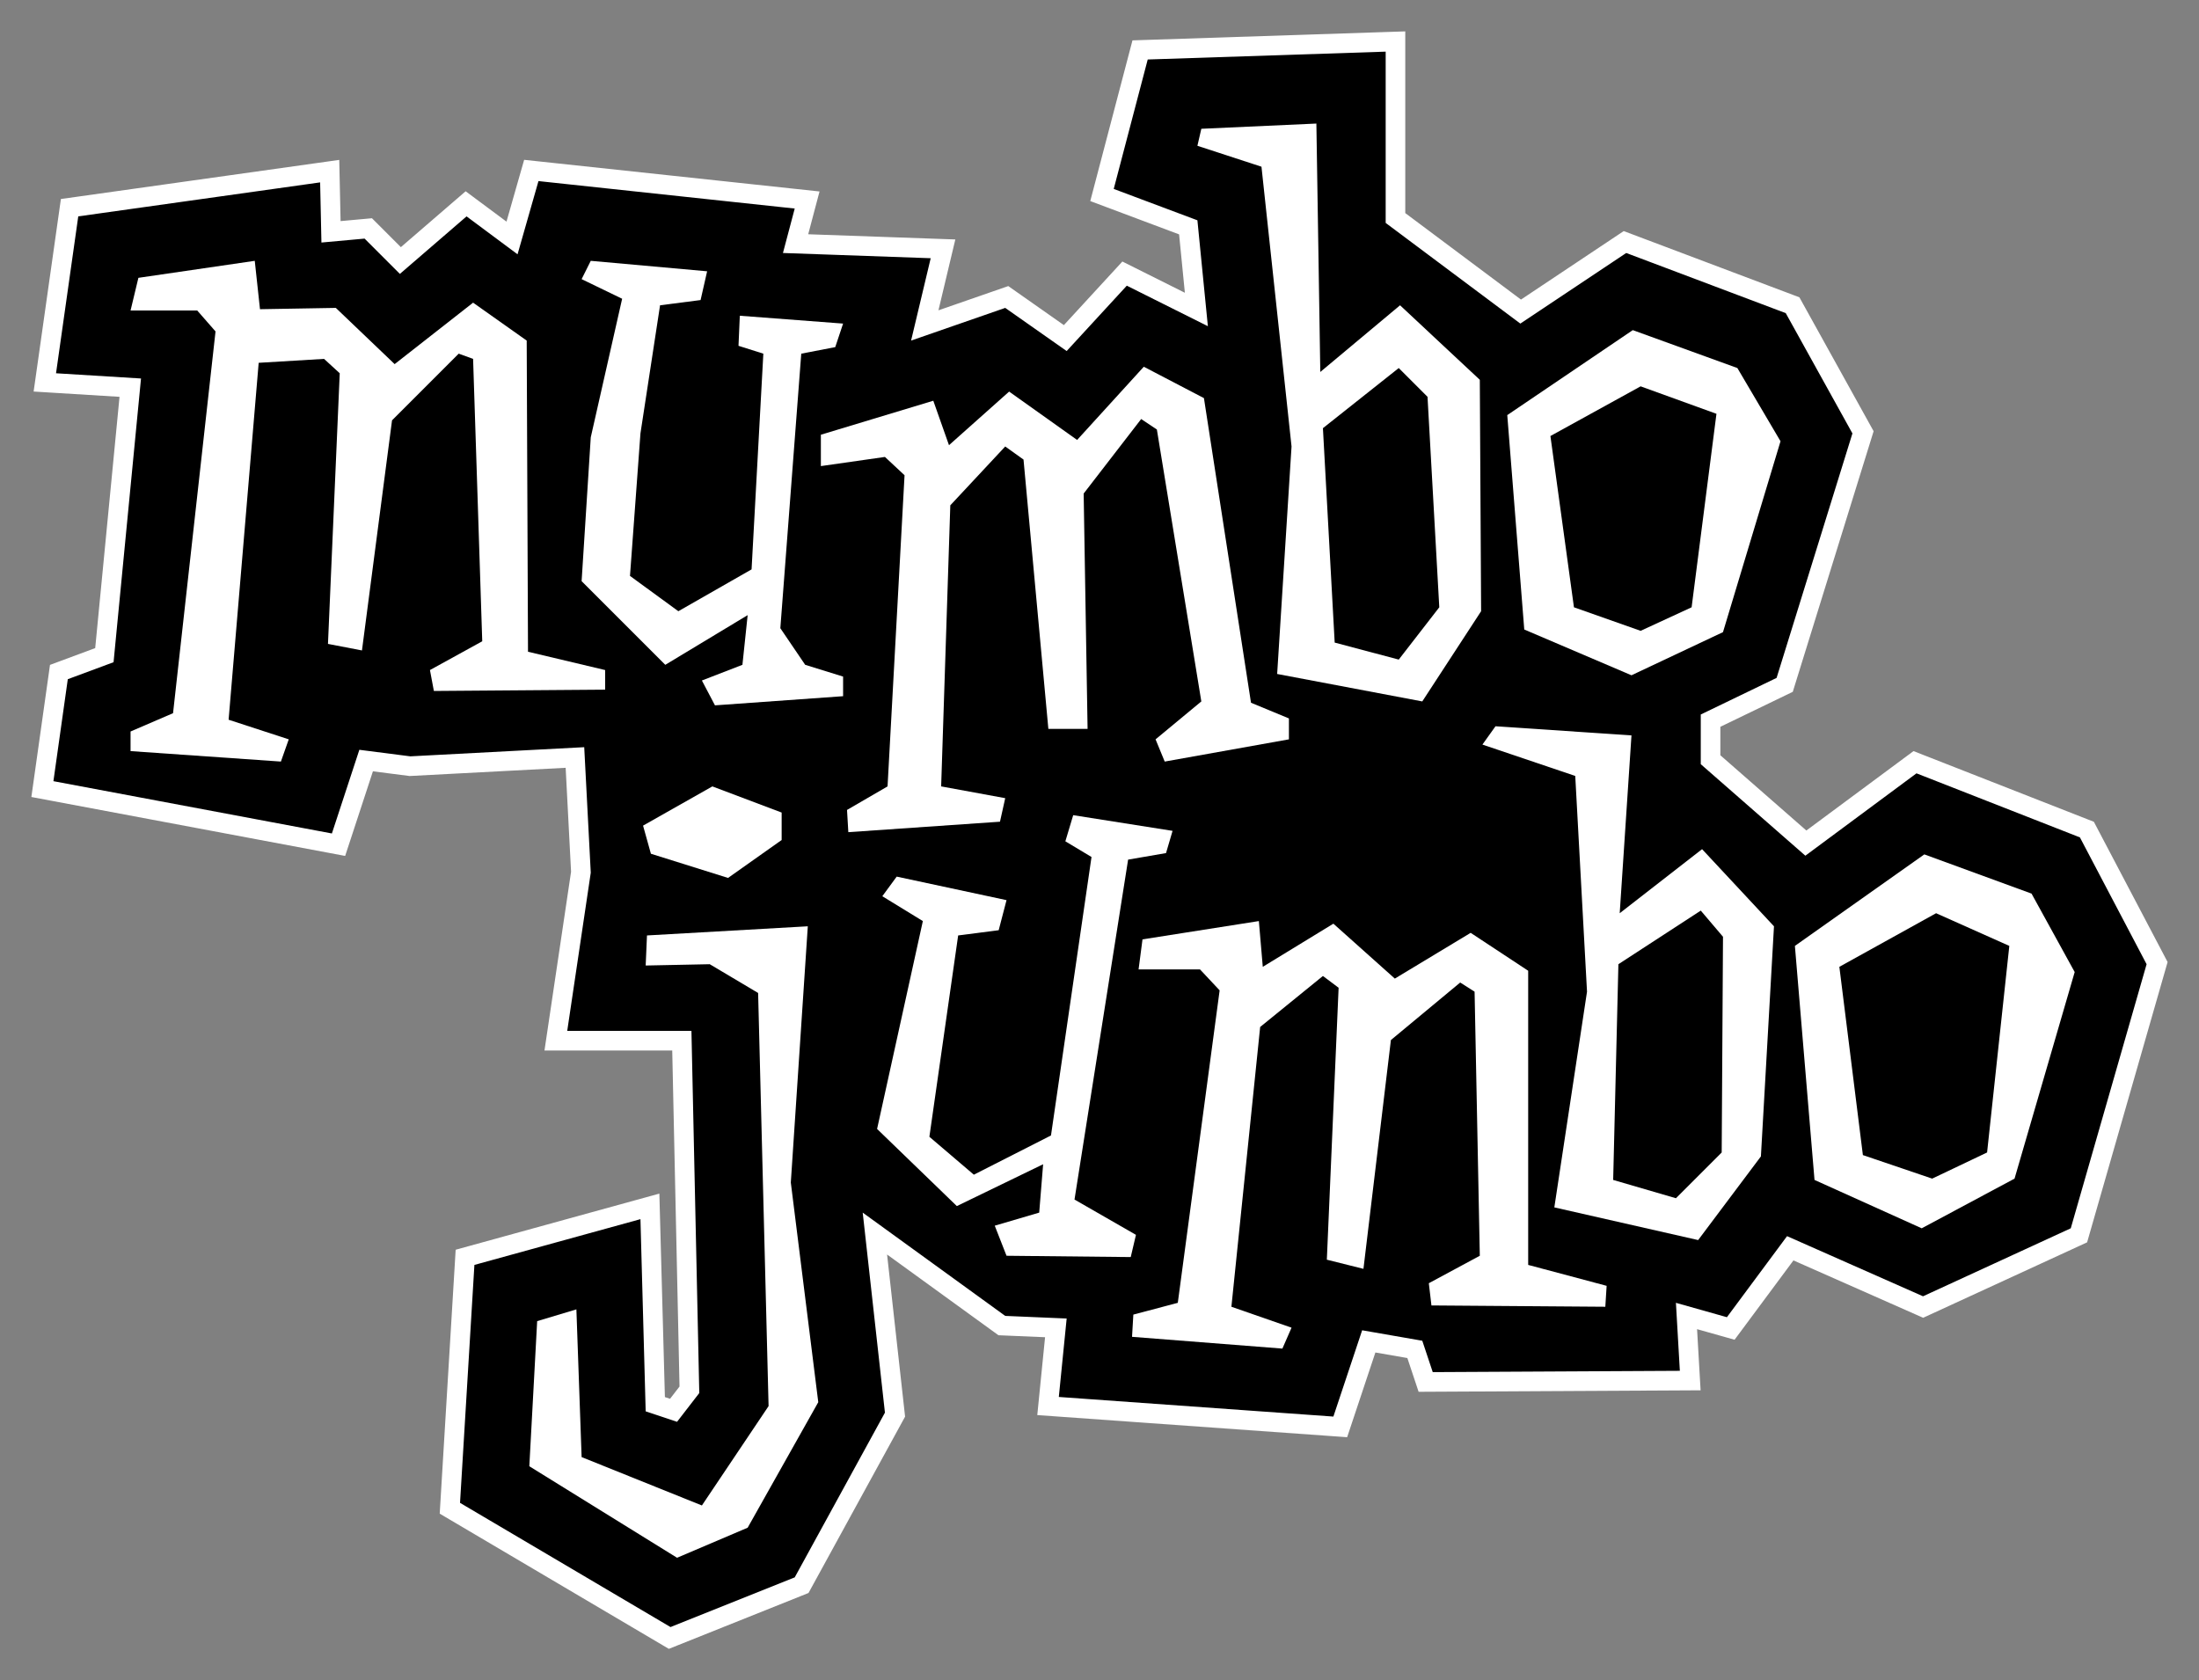
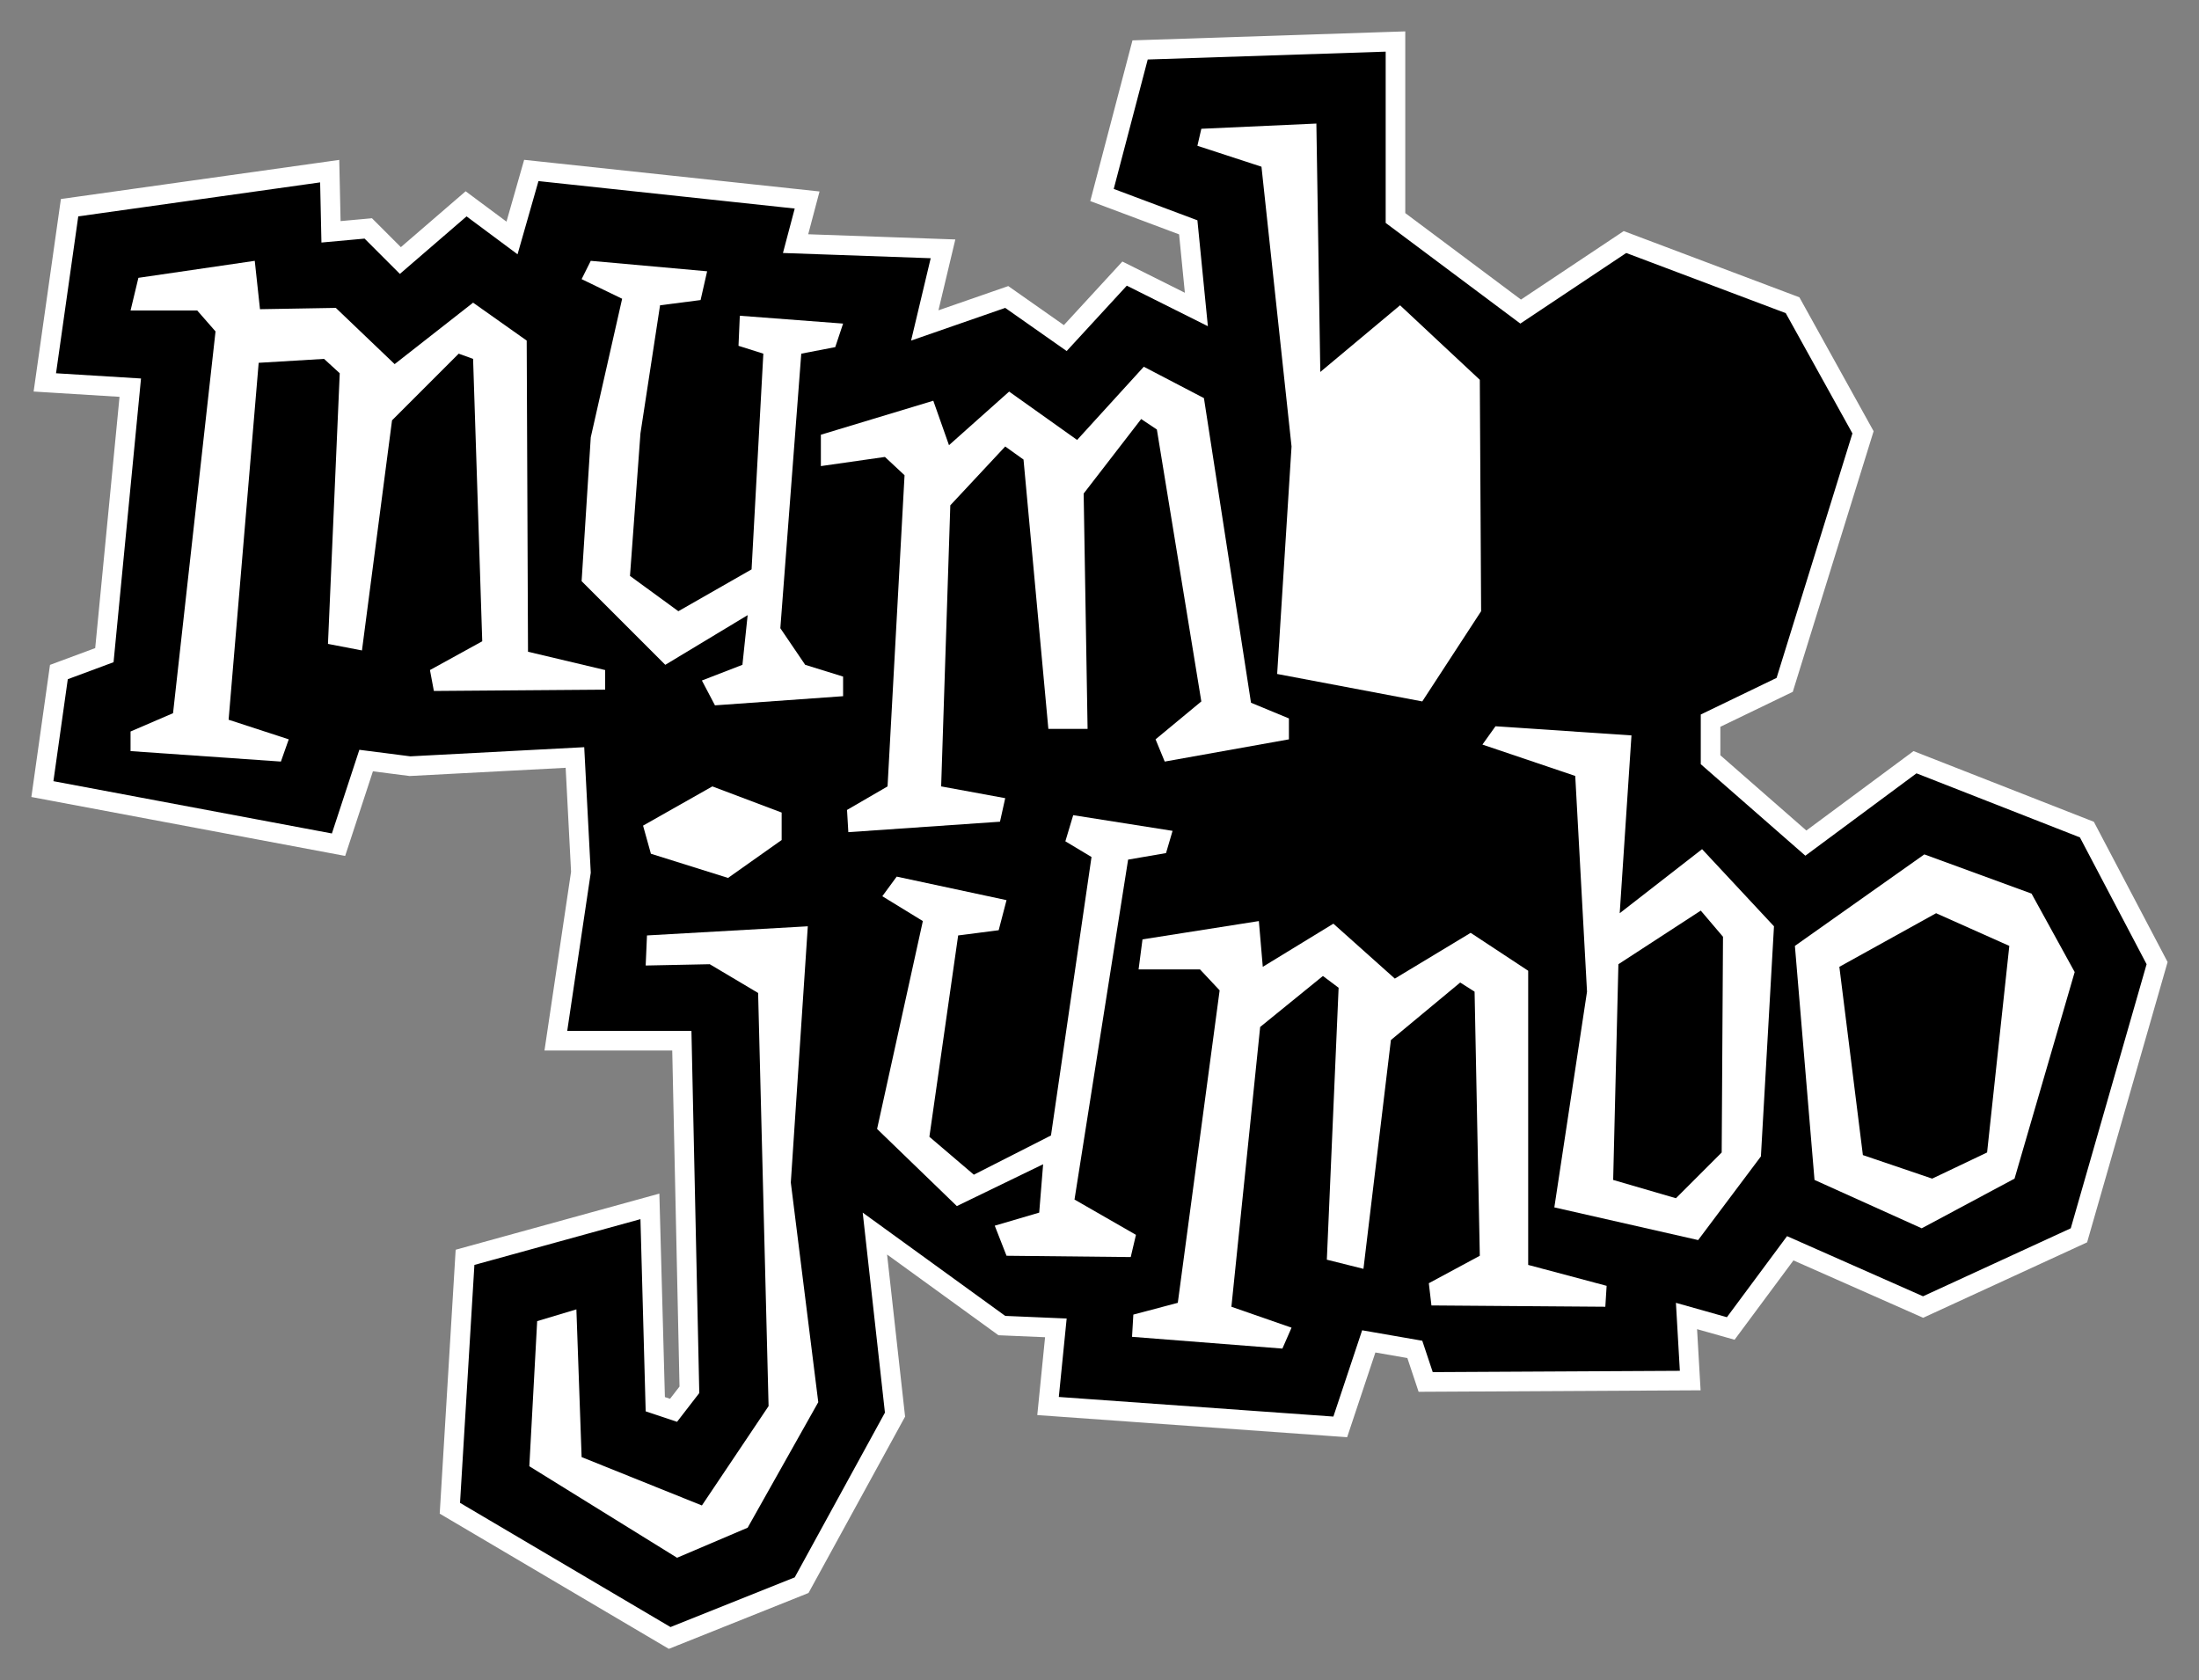
<svg xmlns="http://www.w3.org/2000/svg" height="535.487" width="700.807" version="1.1">
  <rect width="100%" height="100%" fill="#808080" stroke="none" />
  <g fill-rule="nonzero" transform="translate(-9.211,-238.126)">
    <path fill="#000" d="m152.583,718.806,4.834-79.973,58.916-16.236,1.716,63.05,5.819,1.94,5.051-6.537-2.41-111.255-40.149,0,7.986-53.691-1.904-36.566-52.576,2.768-13.969-1.79-8.799,26.815-94.376-17.724,5.26-37.301,14.497-5.384,8.249-85.248-27.23-1.676,7.889-55.679,82.895-11.65,0.421,19.336,11.873-1.08,10.232,10.232,20.948-18.074,14.633,10.881,6.147-21.516,87.901,9.419-3.68,13.901,46.985,1.663-5.814,24.416,26.126-9.071,18.651,13.095,18.906-20.549,22.874,11.436-2.586-26.18-27.486-10.307,12.141-46.231,81.389-2.684,0,56.248,39.894,29.825,33.249-22.165,53.409,20.136,22.454,40.505-24.966,80.487-23.622,11.405,0,12.454,30.371,26.575,34.782-25.781,54.779,21.474,22.376,42.557-24.909,86.75-49.665,22.854-42.34-18.725-18.961,25.558-14.102-3.979,1.186,20.578-84.308,0.446-3.459-10.379-14.679-2.553-9.082,27.25-93.127-6.651,2.491-24.906-17.218-0.733-40.459-29.324,6.412,57.71-29.762,54.349-42.051,16.82-70.052-41.335" />
    <path fill="#FFF" d="m457.068,248.126-6.456,0.214-75.834,2.5-4.656,0.152-1.183,4.506-10.832,41.25-1.434,5.459,5.284,1.981,23.024,8.634,1.839,18.61-15.706-7.854-4.209-2.104-3.186,3.462-15.457,16.804-15.101-10.604-2.619-1.837-3.022,1.049-19.229,6.676,3.609-15.158,1.768-7.424-7.626-0.271-39.259-1.389,1.745-6.599,1.864-7.037-7.239-0.776-81.668-8.75-5.23-0.56-1.445,5.058-4.183,14.64-8.995-6.688-4.019-2.989-3.794,3.271-16.854,14.541-7.144-7.145-2.07-2.069-2.915,0.265-7.081,0.644-0.271-12.473-0.154-7.032-6.965,0.979-77.083,10.834-4.659,0.654-0.66,4.659-7.084,50-0.949,6.699,6.753,0.416,20.623,1.269-7.75,80.08-10.915,4.054-3.493,1.298-0.52,3.689-4.583,32.5-0.834,5.912,5.869,1.103,88.75,16.668,5.384,1.011,1.709-5.205,7.139-21.76,11.127,1.426,0.56,0.072,0.564-0.03,49.172-2.589,1.725,33.131-7.407,49.797-1.067,7.169,40.715,0,2.321,107.094-3.02,3.908-1.639-0.546-1.548-56.875-0.216-7.976-7.692,2.121-52.916,14.584-4.309,1.188-0.269,4.46-4.584,75.832-0.23,3.817,3.292,1.944,67.082,39.584,2.646,1.56,2.851-1.14,39.584-15.834,2.083-0.834,1.079-1.969,28.75-52.5,0.948-1.73-0.219-1.961-5.522-49.708,33.977,24.626,1.522,1.104,1.88,0.079,12.971,0.552-1.843,18.415-0.639,6.397,6.412,0.458,87.501,6.25,4.84,0.346,1.534-4.604,7.466-22.398,10.189,1.772,2.154,6.459,1.431,4.298,4.53-0.024,78.75-0.416,6.586-0.035-0.38-6.575-0.744-12.911,7.809,2.203,4.147,1.17,2.569-3.461,16.189-21.821,38.764,17.145,2.579,1.141,2.561-1.179,47.083-21.666,2.604-1.198,0.791-2.755,24.168-84.166,0.693-2.413-1.167-2.221-21.25-40.416-1.084-2.061-2.167-0.85-52.084-20.416-3.223-1.264-2.781,2.061-31.369,23.25-27.409-23.983,0-9.074,20.634-9.961,2.447-1.181,0.804-2.595,24.168-77.916,0.791-2.549-1.294-2.334-21.25-38.334-1.114-2.007-2.147-0.81-50.834-19.166-3.002-1.131-2.669,1.779-30.078,20.051-36.873-27.565,0-57.913zm-6.25,6.46,0,54.584,42.916,32.083,33.75-22.5,50.834,19.168,21.25,38.333-24.168,77.918-24.166,11.666,0,15.834,33.334,29.166,35.416-26.25,52.084,20.416,21.25,40.417-24.168,84.166-47.083,21.666-43.334-19.166-19.166,25.834-16.25-4.584,1.25,21.668-78.75,0.416-3.334-10-19.166-3.334-9.166,27.5-87.501-6.25,2.5-25-19.582-0.833-45.417-32.917,7.084,63.75-28.75,52.5-39.584,15.834-67.082-39.584,4.582-75.832,52.917-14.584,1.666,61.25,10,3.334,7.084-9.168-2.5-115.416-39.584,0,7.5-50.416-2.084-40.001-55.416,2.917-16.25-2.084-8.75,26.666-88.75-16.666,4.583-32.5,14.584-5.416,8.75-90.418-27.084-1.666,7.084-50,77.083-10.834,0.416,19.168,13.75-1.25,11.25,11.25,21.25-18.334,16.25,12.084,6.668-23.334,81.666,8.75-3.75,14.166,47.084,1.667-6.25,26.25,30-10.418,19.582,13.75,19.168-20.832,25.834,12.916-3.334-33.75-26.666-10,10.832-41.25,75.834-2.5" />
    <path fill="#FFF" d="m53.317,326.67-2.5,10.416,21.251,0,5.832,6.666-13.541,121.668-13.542,5.832,0,6.25,47.917,3.334,2.5-7.084-19.166-6.25,9.582-113.75,20.834-1.25,5,4.584-3.75,86.25,10.834,2.084,9.582-73.334,21.25-21.25,4.584,1.666,2.916,90-16.666,9.168,1.25,6.666,54.584-0.416,0-6.25-24.584-5.834-0.416-99.166-17.084-12.084-25,19.584-18.75-17.918-24.166,0.417-1.667-15.418-37.083,5.418" />
    <path fill="#FFF" d="m234.568,324.586-37.084-3.334-2.916,5.834,12.916,6.25-10,44.166-2.916,45.834,26.666,26.666,26.25-15.832-1.666,15.832-12.918,5,4.168,7.918,40.833-2.917,0-6.25-12.082-3.75-7.918-11.666,6.668-87.5,10.832-2.084,2.5-7.5-32.916-2.5-0.416,9.584,7.916,2.5-3.75,68.75-23.334,13.334-15.416-11.25,3.334-45.417,6.25-40.833,12.916-1.667,2.084-9.166" />
    <path fill="#FFF" d="m214.15,501.252,22.084-12.5,22.084,8.334,0,8.75-17.084,12.084-24.584-7.709-2.5-8.959" />
    <path fill="#FFF" d="m270.818,376.67,0,10,20.416-2.917,6.25,5.834-5.416,99.166-12.918,7.5,0.417,7.084,48.333-3.334,1.667-7.5-20.418-3.75,2.917-89.582,17.5-18.75,5.832,4.166,7.918,85.834,12.5,0-1.25-75,18.332-23.75,5,3.333,14.168,86.668-14.584,12.082,2.916,7.084,39.584-7.084,0-6.666-12.084-5-15-97.084-19.166-10-21.25,23.334-21.666-15.416-19.168,17.082-5-14.166-35.833,10.834" />
    <path fill="#FFF" d="m428.734,277.503-36.666,1.665-1.25,5.418,20.416,6.668,9.584,89.166-4.584,72.5,46.25,8.75,18.75-28.75-0.416-73.75-25.416-23.75-25.418,21.25-1.25-79.166" />
-     <path fill="#000" d="m430.818,374.586,24.166-19.166,9.168,9.166,3.75,67.084-12.918,16.666-20.416-5.416-3.75-68.334" />
-     <path fill="#FFF" d="m529.568,343.336-40,27.084,5.416,68.332,34.167,14.584,29.166-13.75,18.334-60.834-13.75-23.332-33.334-12.084" />
-     <path fill="#000" d="m532.068,361.252-28.75,15.834,7.5,54.584,21.25,7.5,16.25-7.5,7.916-61.667-24.166-8.75" />
    <path fill="#FFF" d="m266.65,533.336-51.25,2.916-0.416,9.584,20.416-0.416,15.418,9.166,3.333,131.666-21.25,31.667-38.333-15.418-1.667-47.082-12.5,3.75-2.5,46.25,47.084,29.166,22.5-9.584,22.5-40-8.75-70,5.416-81.666" />
    <path fill="#FFF" d="m329.984,525.002-35-7.5-4.584,6.25,12.918,7.918-14.584,66.25,25.416,24.582,27.5-13.332-1.25,15.416-14.166,4.166,3.75,9.584,39.584,0.416,1.666-7.082-19.584-11.25,17.084-108.334,12.084-2.084,2.083-7.082-31.666-5-2.5,8.332,8.334,5-12.918,88.75-24.582,12.5-14.168-12.082,9.168-64.168,12.916-1.666,2.5-9.584" />
    <path fill="#FFF" d="m410.401,531.67-37.084,5.834-1.25,9.582,19.584,0,6.25,6.668-13.334,99.582-14.166,3.75-0.417,7.084,47.917,3.75,2.916-6.666-19.166-6.668,9.166-89.166,20-16.25,5,3.75-3.75,86.666,11.666,2.917,8.75-72.918,22.084-18.332,4.584,2.916,1.666,84.166-16.25,8.75,0.834,7.084,55.416,0.416,0.416-6.666-25-6.666,0-93.75-18.332-12.084-24.168,14.584-19.582-17.5-22.5,13.75-1.25-14.584" />
    <path fill="#FFF" d="m529.151,472.502-43.334-2.916-4.166,5.834,29.582,10,3.75,68.75-10.416,68.75,45.834,10.416,20-26.666,4.166-73.334-22.916-24.584-26.25,20.418,3.75-56.667" />
    <path fill="#000" d="m551.234,528.336-26.25,17.084-1.666,68.75,20,5.832,14.584-14.582,0.416-68.75-7.084-8.334" />
    <path fill="#FFF" d="m622.484,510.42-41.25,29.166,6.25,74.584,34.167,15.416,29.582-15.834,19.168-65.832-13.75-25-34.167-12.5" />
    <path fill="#000" d="m626.234,529.17-30.832,17.082,7.5,60,22.082,7.5,17.5-8.332,7.084-65.834-23.334-10.416" />
  </g>
</svg>